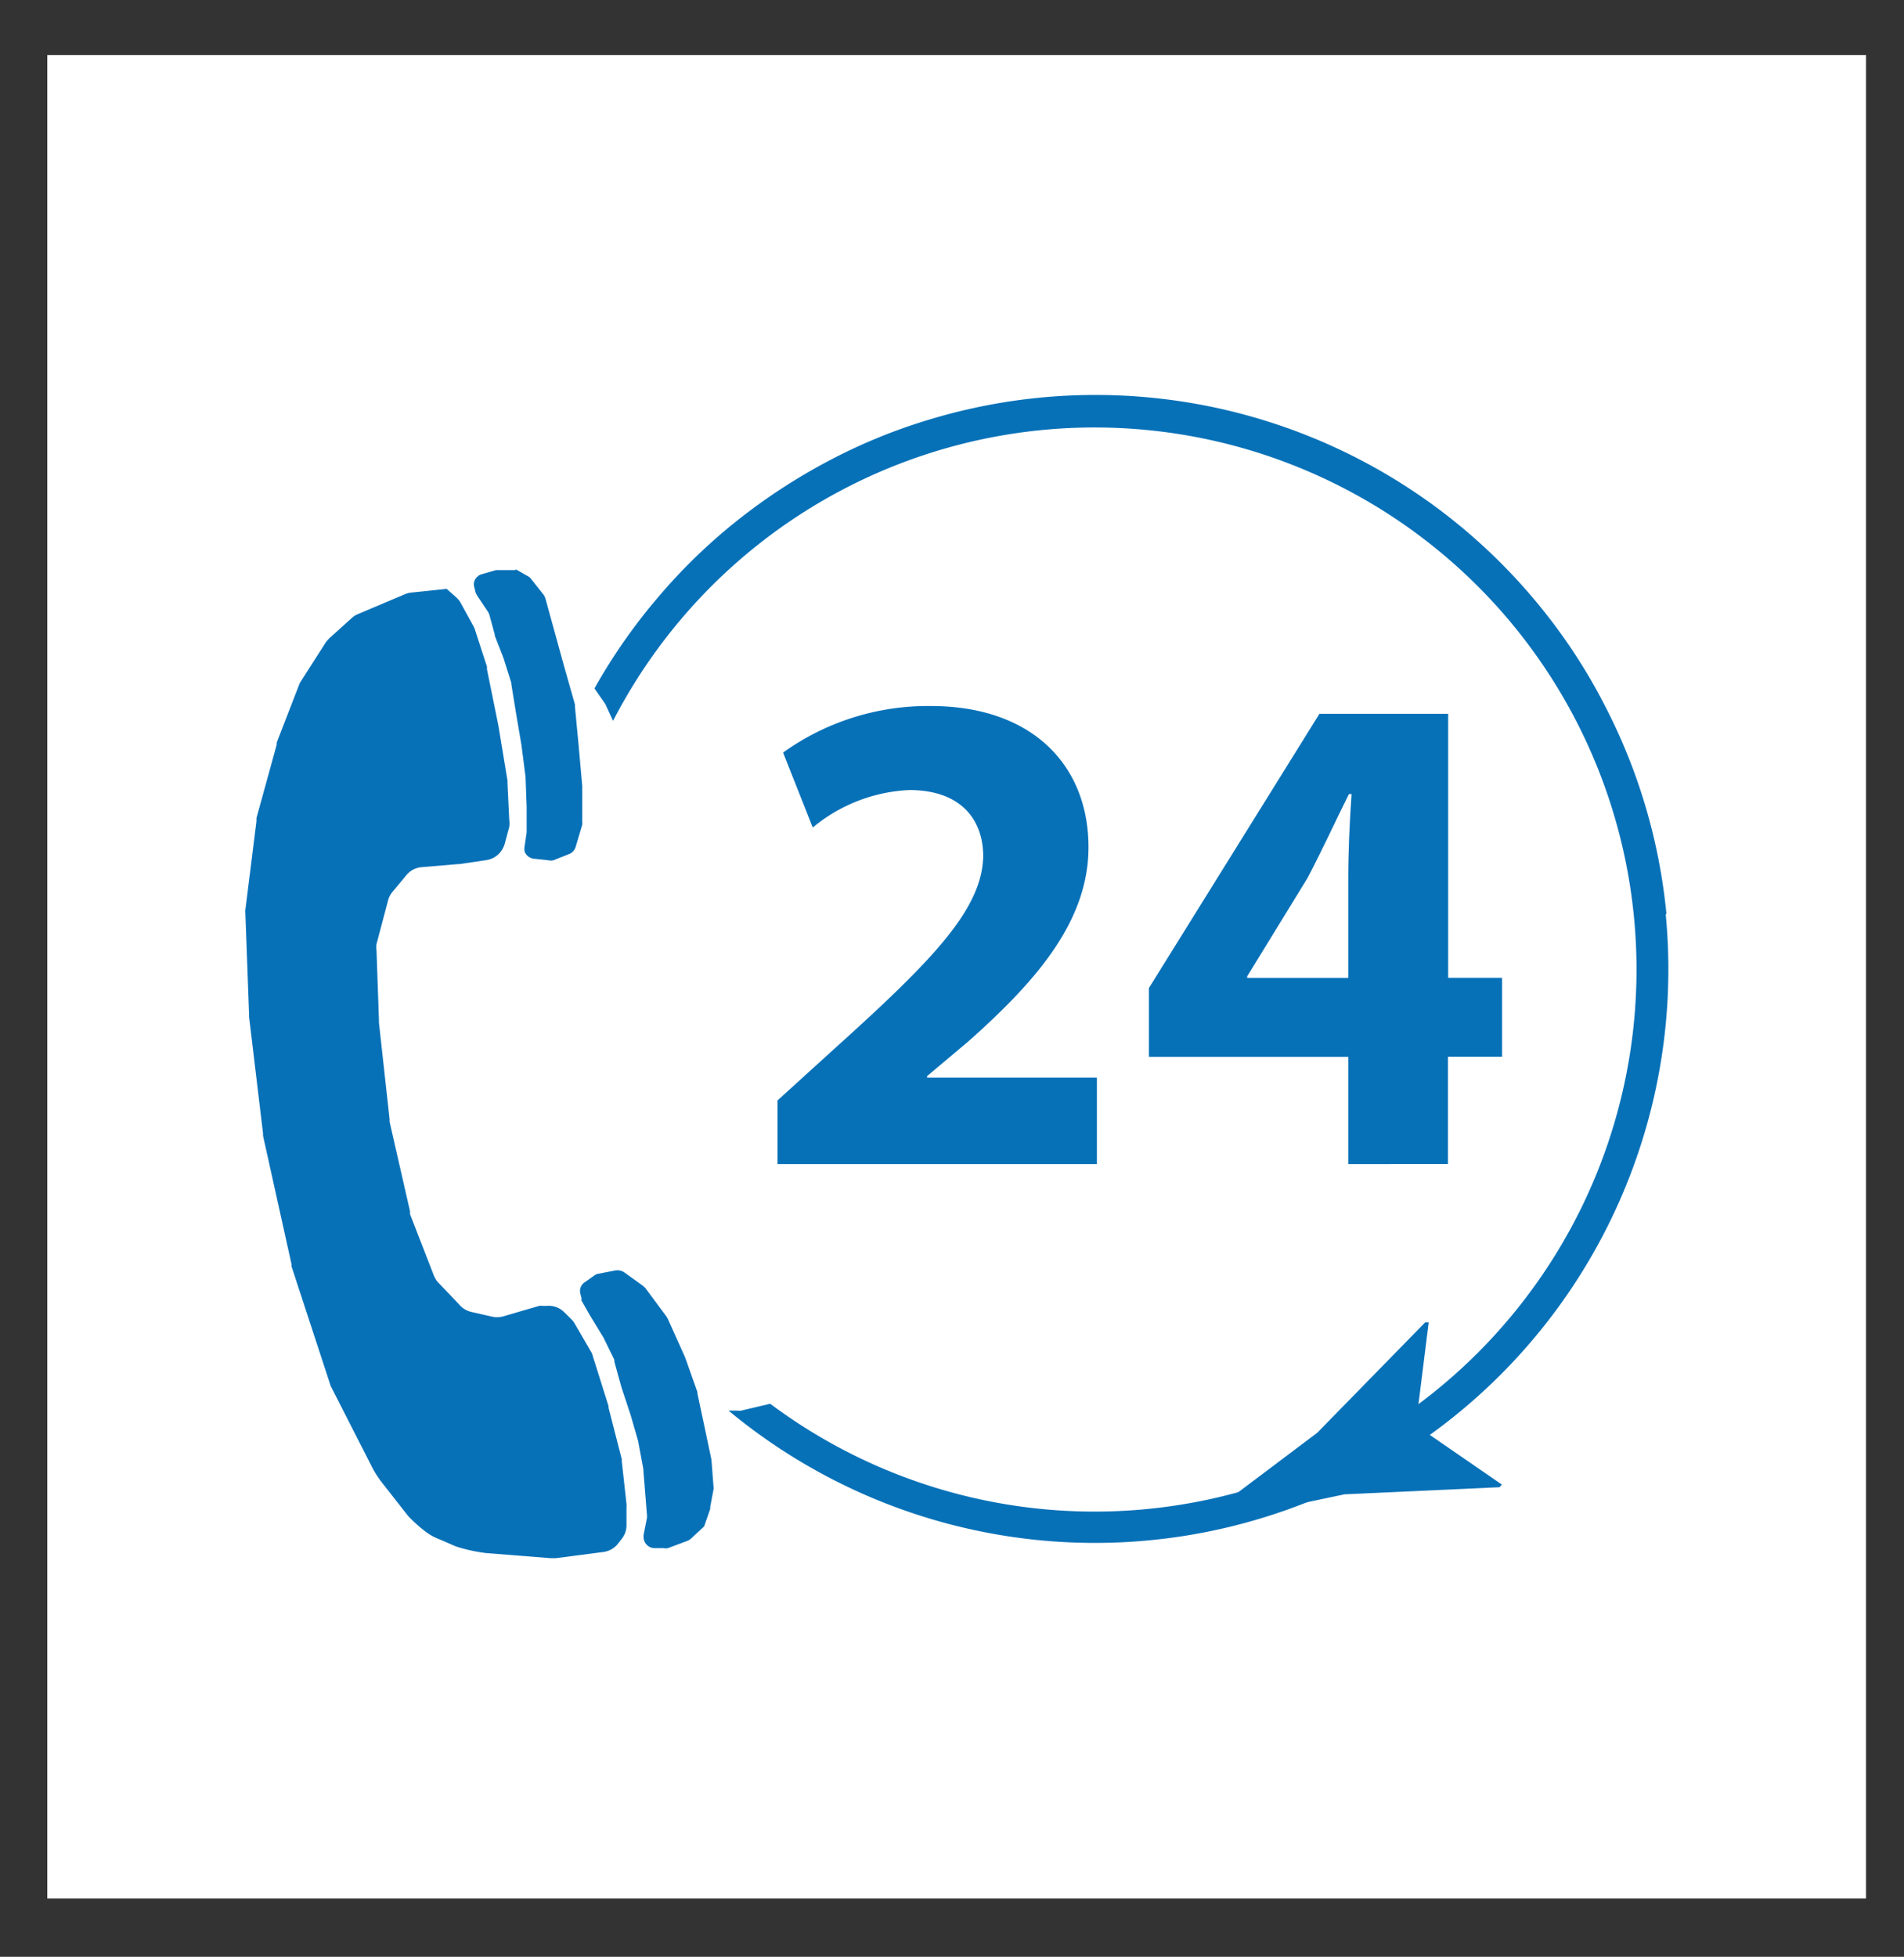
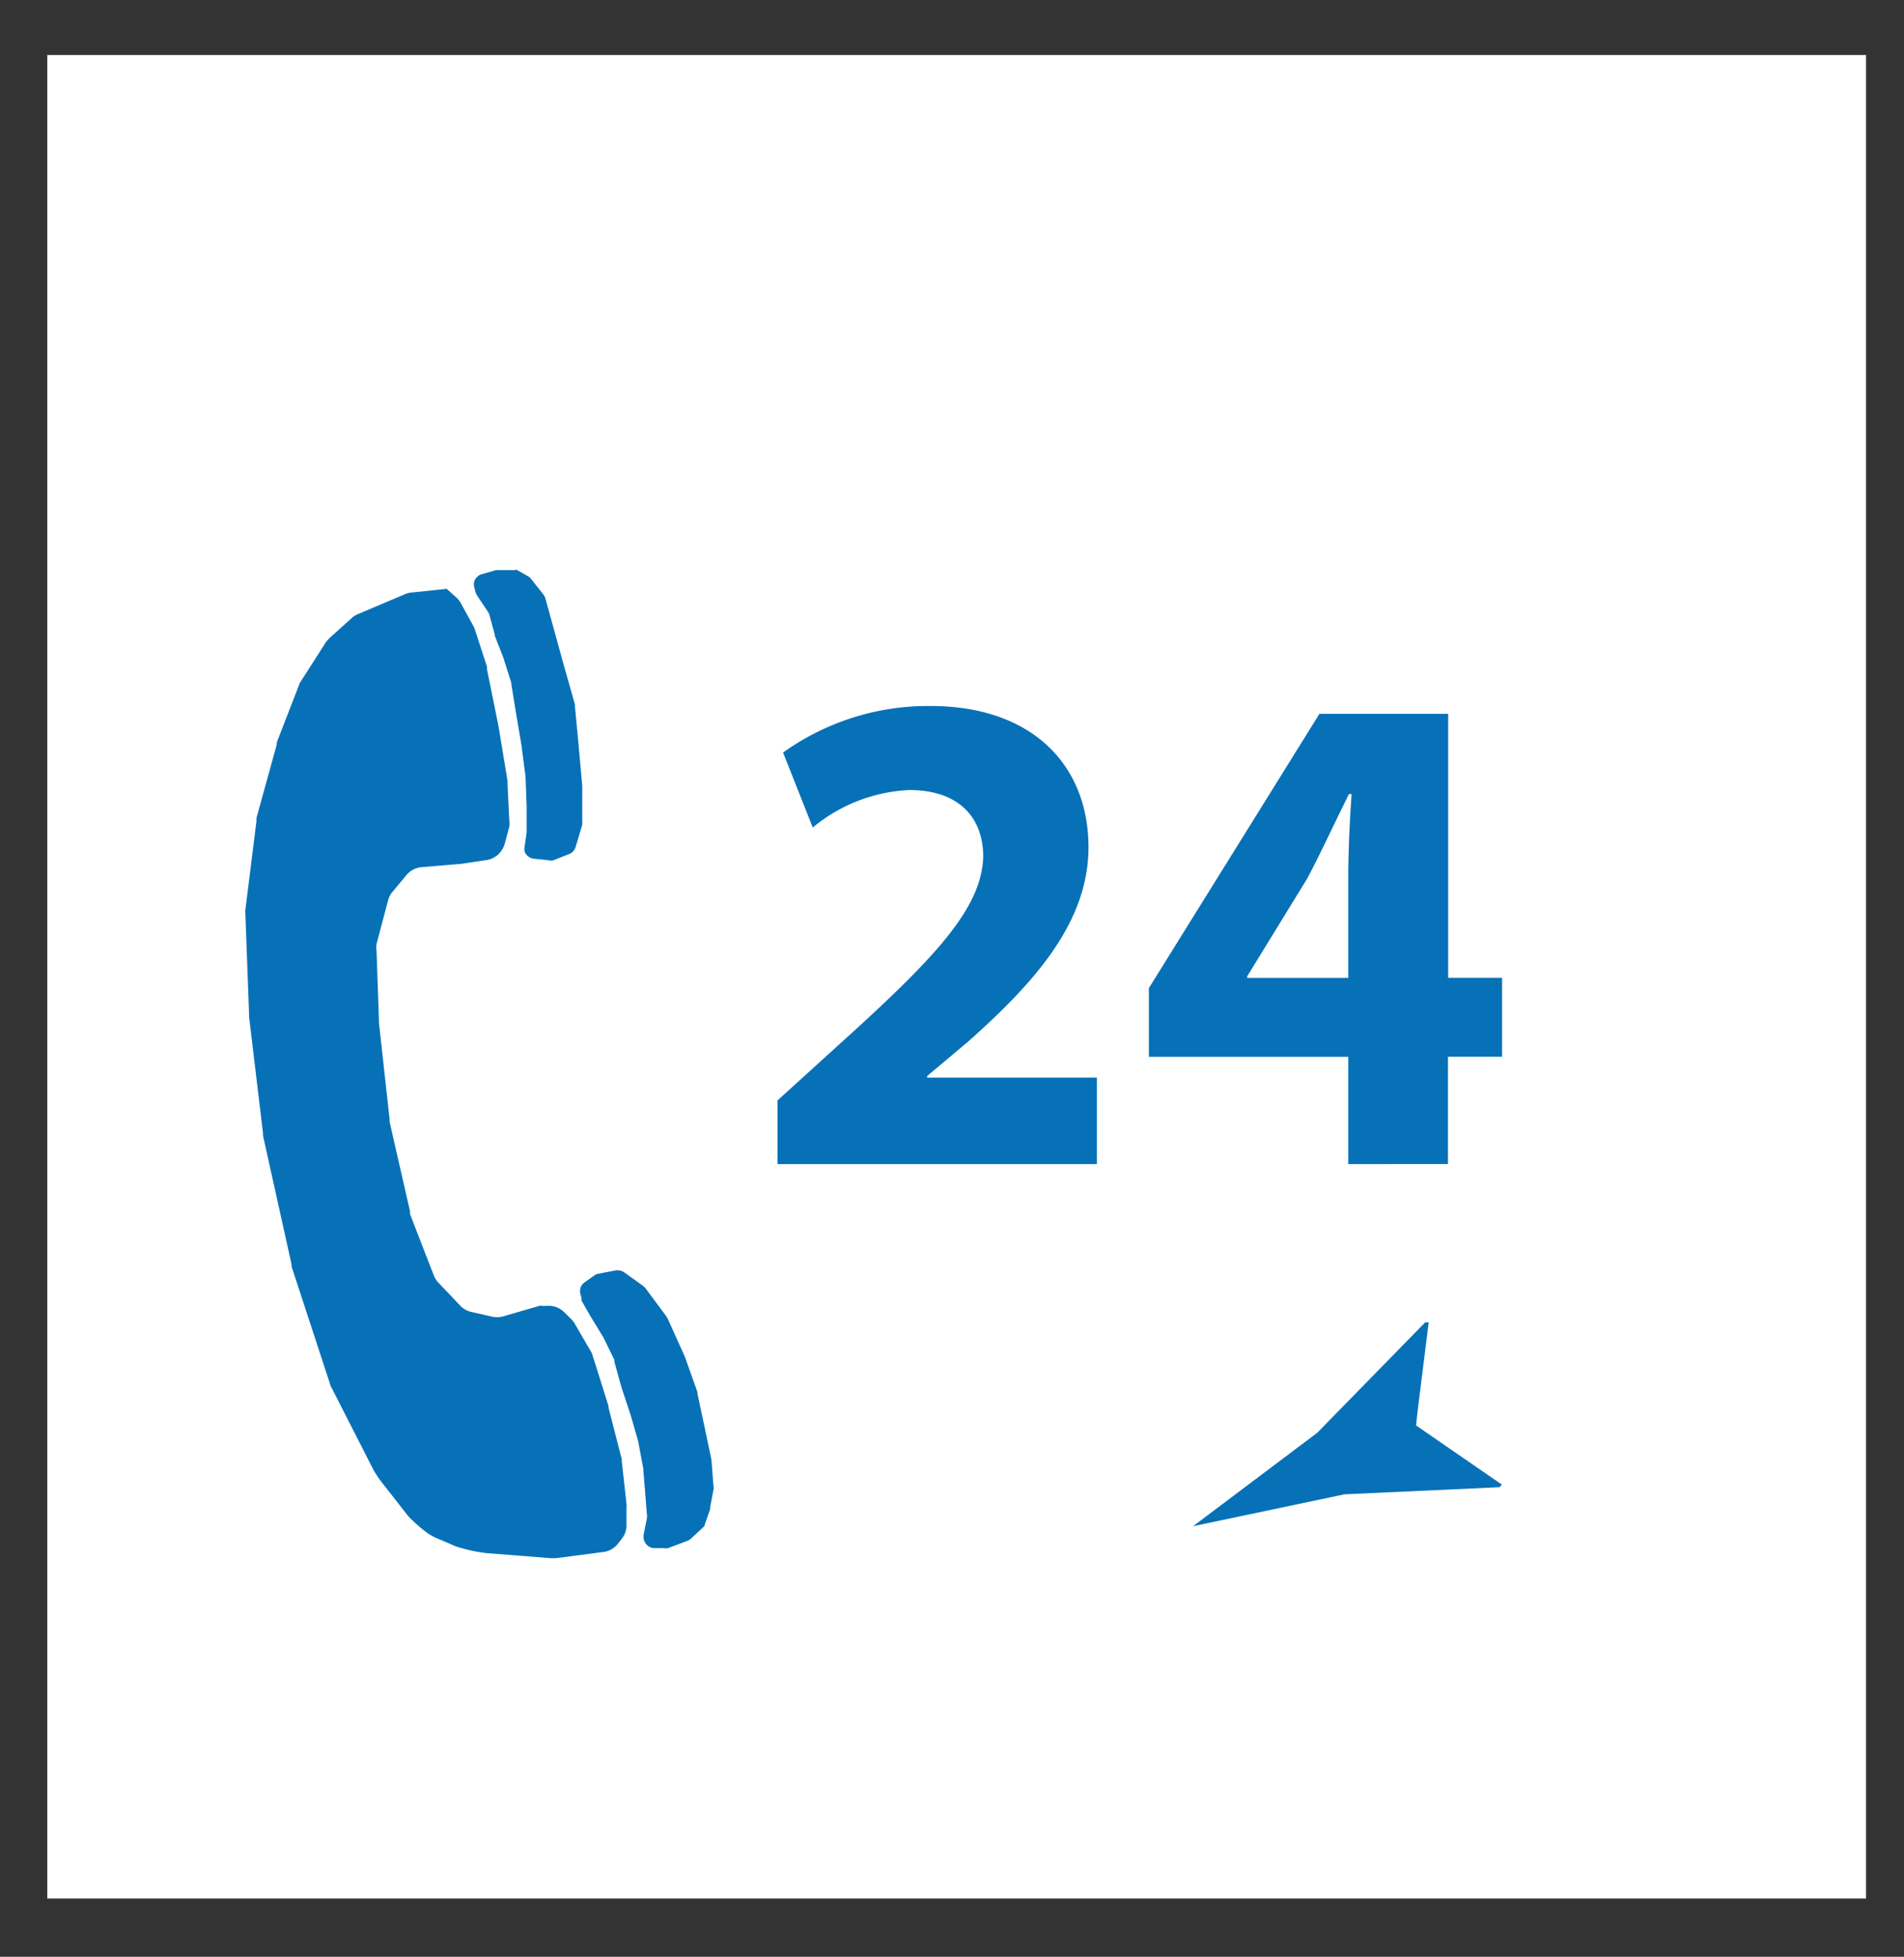
<svg xmlns="http://www.w3.org/2000/svg" id="Layer_1" data-name="Layer 1" viewBox="0 0 469 481.89">
  <rect x="0" y="0" width="469" height="481.89" fill="#333333" stroke="none" />
  <defs>
    <style>.cls-1{fill:#fff;}.cls-2,.cls-3{fill:#0771b8;}.cls-2{fill-rule:evenodd;}</style>
  </defs>
  <title>24 call-01</title>
  <rect class="cls-1" x="11.65" y="13.55" width="448" height="454" />
  <path class="cls-2" d="M110,145l2.4,2.13a5.35,5.35,0,0,1,1.09,1.37l3,5.46a7.08,7.08,0,0,1,.44.92l3,9.23a1.22,1.22,0,0,1,0,.6l2.84,14,2.24,13.54v.66l.43,9a6.41,6.41,0,0,1,0,1.75l-1.14,4.21a6,6,0,0,1-1.31,2.29h0a5.53,5.53,0,0,1-3.11,1.64l-6.72,1h-.38l-9,.76a5.45,5.45,0,0,0-3.71,2l-3.33,4a5.51,5.51,0,0,0-1.1,2l-2.89,10.92a5.63,5.63,0,0,0,0,1.64l.6,17.36a1.62,1.62,0,0,0,0,.44l2.62,23.75v.6L101,298.31V299l5.85,15.07a7,7,0,0,0,.87,1.53l5.4,5.67a5.5,5.5,0,0,0,2.95,1.81l5,1.14a5.73,5.73,0,0,0,2.73,0l9-2.62a2.12,2.12,0,0,1,.87,0h.88a5.44,5.44,0,0,1,4.47,1.59l1.64,1.63a5.15,5.15,0,0,1,.82,1l4,6.88a4,4,0,0,1,.49,1.09l3.93,12.5a2.54,2.54,0,0,1,0,.39l3.28,12.77a2,2,0,0,0,0,.6l1.14,10.32a4.22,4.22,0,0,1,0,.87v4.59a5.42,5.42,0,0,1-1.2,3.17l-.93,1.2a5.46,5.46,0,0,1-3.54,2l-11.74,1.53h-1.26l-15.94-1.26a40,40,0,0,1-7.42-1.64L108.05,379a13.25,13.25,0,0,1-3.28-1.85,34.88,34.88,0,0,1-4.15-3.72l-.27-.32L94,365a28.08,28.08,0,0,1-2-3L81.57,341.55a2.27,2.27,0,0,1-.27-.71l-9.5-29v-.54l-7-31.56a2.44,2.44,0,0,1,0-.54l-3.44-28.72V250l-.92-25.06a4.22,4.22,0,0,1,0-.87l2.73-21.84v-.76l5-18.13v-.49l5.46-14.08a4,4,0,0,1,.49-1l6.12-9.56a10.19,10.19,0,0,1,1-1.14l5.46-4.92a5.2,5.2,0,0,1,1.47-.92l11.63-4.92a5.37,5.37,0,0,1,1.53-.38l8.79-.93Z" />
  <path class="cls-2" d="M127.05,140.2l2.89,1.64a2.39,2.39,0,0,1,.82.66l3.11,3.93a3.22,3.22,0,0,1,.49,1l1.91,6.93,2.68,9.72,2.67,9.39v.49l.88,9.28.92,10.32v8.74a3.75,3.75,0,0,1,0,.82l-1.63,5.46a2.68,2.68,0,0,1-1.59,1.74l-3.87,1.53a2.64,2.64,0,0,1-1.31,0l-3.5-.38a2.74,2.74,0,0,1-2.29-1.75h0a3.61,3.61,0,0,1,0-1.31l.49-3.38v-6.45l-.27-7.31h0l-1-7.75-1.36-8h0l-1.15-7.1v-.27L124,162h0l-2.13-5.46v-.28l-1.31-4.8a2.78,2.78,0,0,0-.38-.82l-2.67-4a6.16,6.16,0,0,1-.39-.82l-.27-1.15a2.45,2.45,0,0,1,.77-2.67h0a2.14,2.14,0,0,1,1.09-.6l3.44-1h4.86Z" />
  <path class="cls-2" d="M173.45,375.89l1.48-4.26a1.09,1.09,0,0,0,0-.44l.82-4.36a2,2,0,0,0,0-.77l-.5-6.55h0l-1.47-7-2-9.39a.91.91,0,0,0,0-.33l-3.06-8.62h0l-4.26-9.45-.32-.54-5.19-7-.6-.55-4.64-3.33a3.09,3.09,0,0,0-2.08-.44l-4.25.82a2.3,2.3,0,0,0-1,.44l-2.4,1.69a2.61,2.61,0,0,0-1,2.89l.27,1a2,2,0,0,0,0,.6l2.08,3.66,3.33,5.46h0l2.67,5.46v.44l1.75,6.33,2.29,6.93,1.8,6.23h0l1.31,7v.33l.44,5.46.44,5.46a4.82,4.82,0,0,1,0,.76l-.82,4.15a3.31,3.31,0,0,0,0,.77h0a2.73,2.73,0,0,0,2.56,2.51h2.35a2.51,2.51,0,0,0,1.09,0l4.81-1.8a3.05,3.05,0,0,0,.87-.55Z" />
-   <path class="cls-3" d="M410.5,225.26a140.88,140.88,0,0,0-15.45-52,137.76,137.76,0,0,0-14.74-22.71,141.15,141.15,0,0,0-150.84-47.39,137.25,137.25,0,0,0-25.12,10.21,145,145,0,0,0-22.71,14.79,137.54,137.54,0,0,0-19.6,19,139.68,139.68,0,0,0-15.61,22.38l2.51,3.61a2.7,2.7,0,0,1,.38.71l1.69,3.66A133.49,133.49,0,1,1,189.72,345.7l-7.15,1.69a2.9,2.9,0,0,1-.93,0h-2.18A141.26,141.26,0,0,0,410.29,225Z" />
  <path class="cls-3" d="M191.52,286.68V271l14.31-13c24.24-21.84,36-34.12,36.36-47.06,0-9.07-5.46-16.38-18.24-16.38a40.08,40.08,0,0,0-23.75,9.23l-7.31-18.46a61.29,61.29,0,0,1,36.36-11.46c25.06,0,38.87,14.63,38.87,34.77,0,18.62-13.48,33.47-29.54,47.78L228.37,265v.38h41.82v21.3Z" />
  <path class="cls-3" d="M332.11,286.68V260.26H283V243.33l42-67.53h31.72v65H370v19.44H356.67v26.42Zm0-45.86V216.25c0-6.66.32-13.48.81-20.69h-.65c-3.6,7.21-6.5,13.65-10.21,20.69l-14.85,24.19v.38Z" />
  <path class="cls-3" d="M324.46,352.85l-30.57,23L331.18,368l38.21-1.75.55-.65-18.23-12.56-2.9-2,.38-3.55,2.73-21.83h-.87Z" />
</svg>